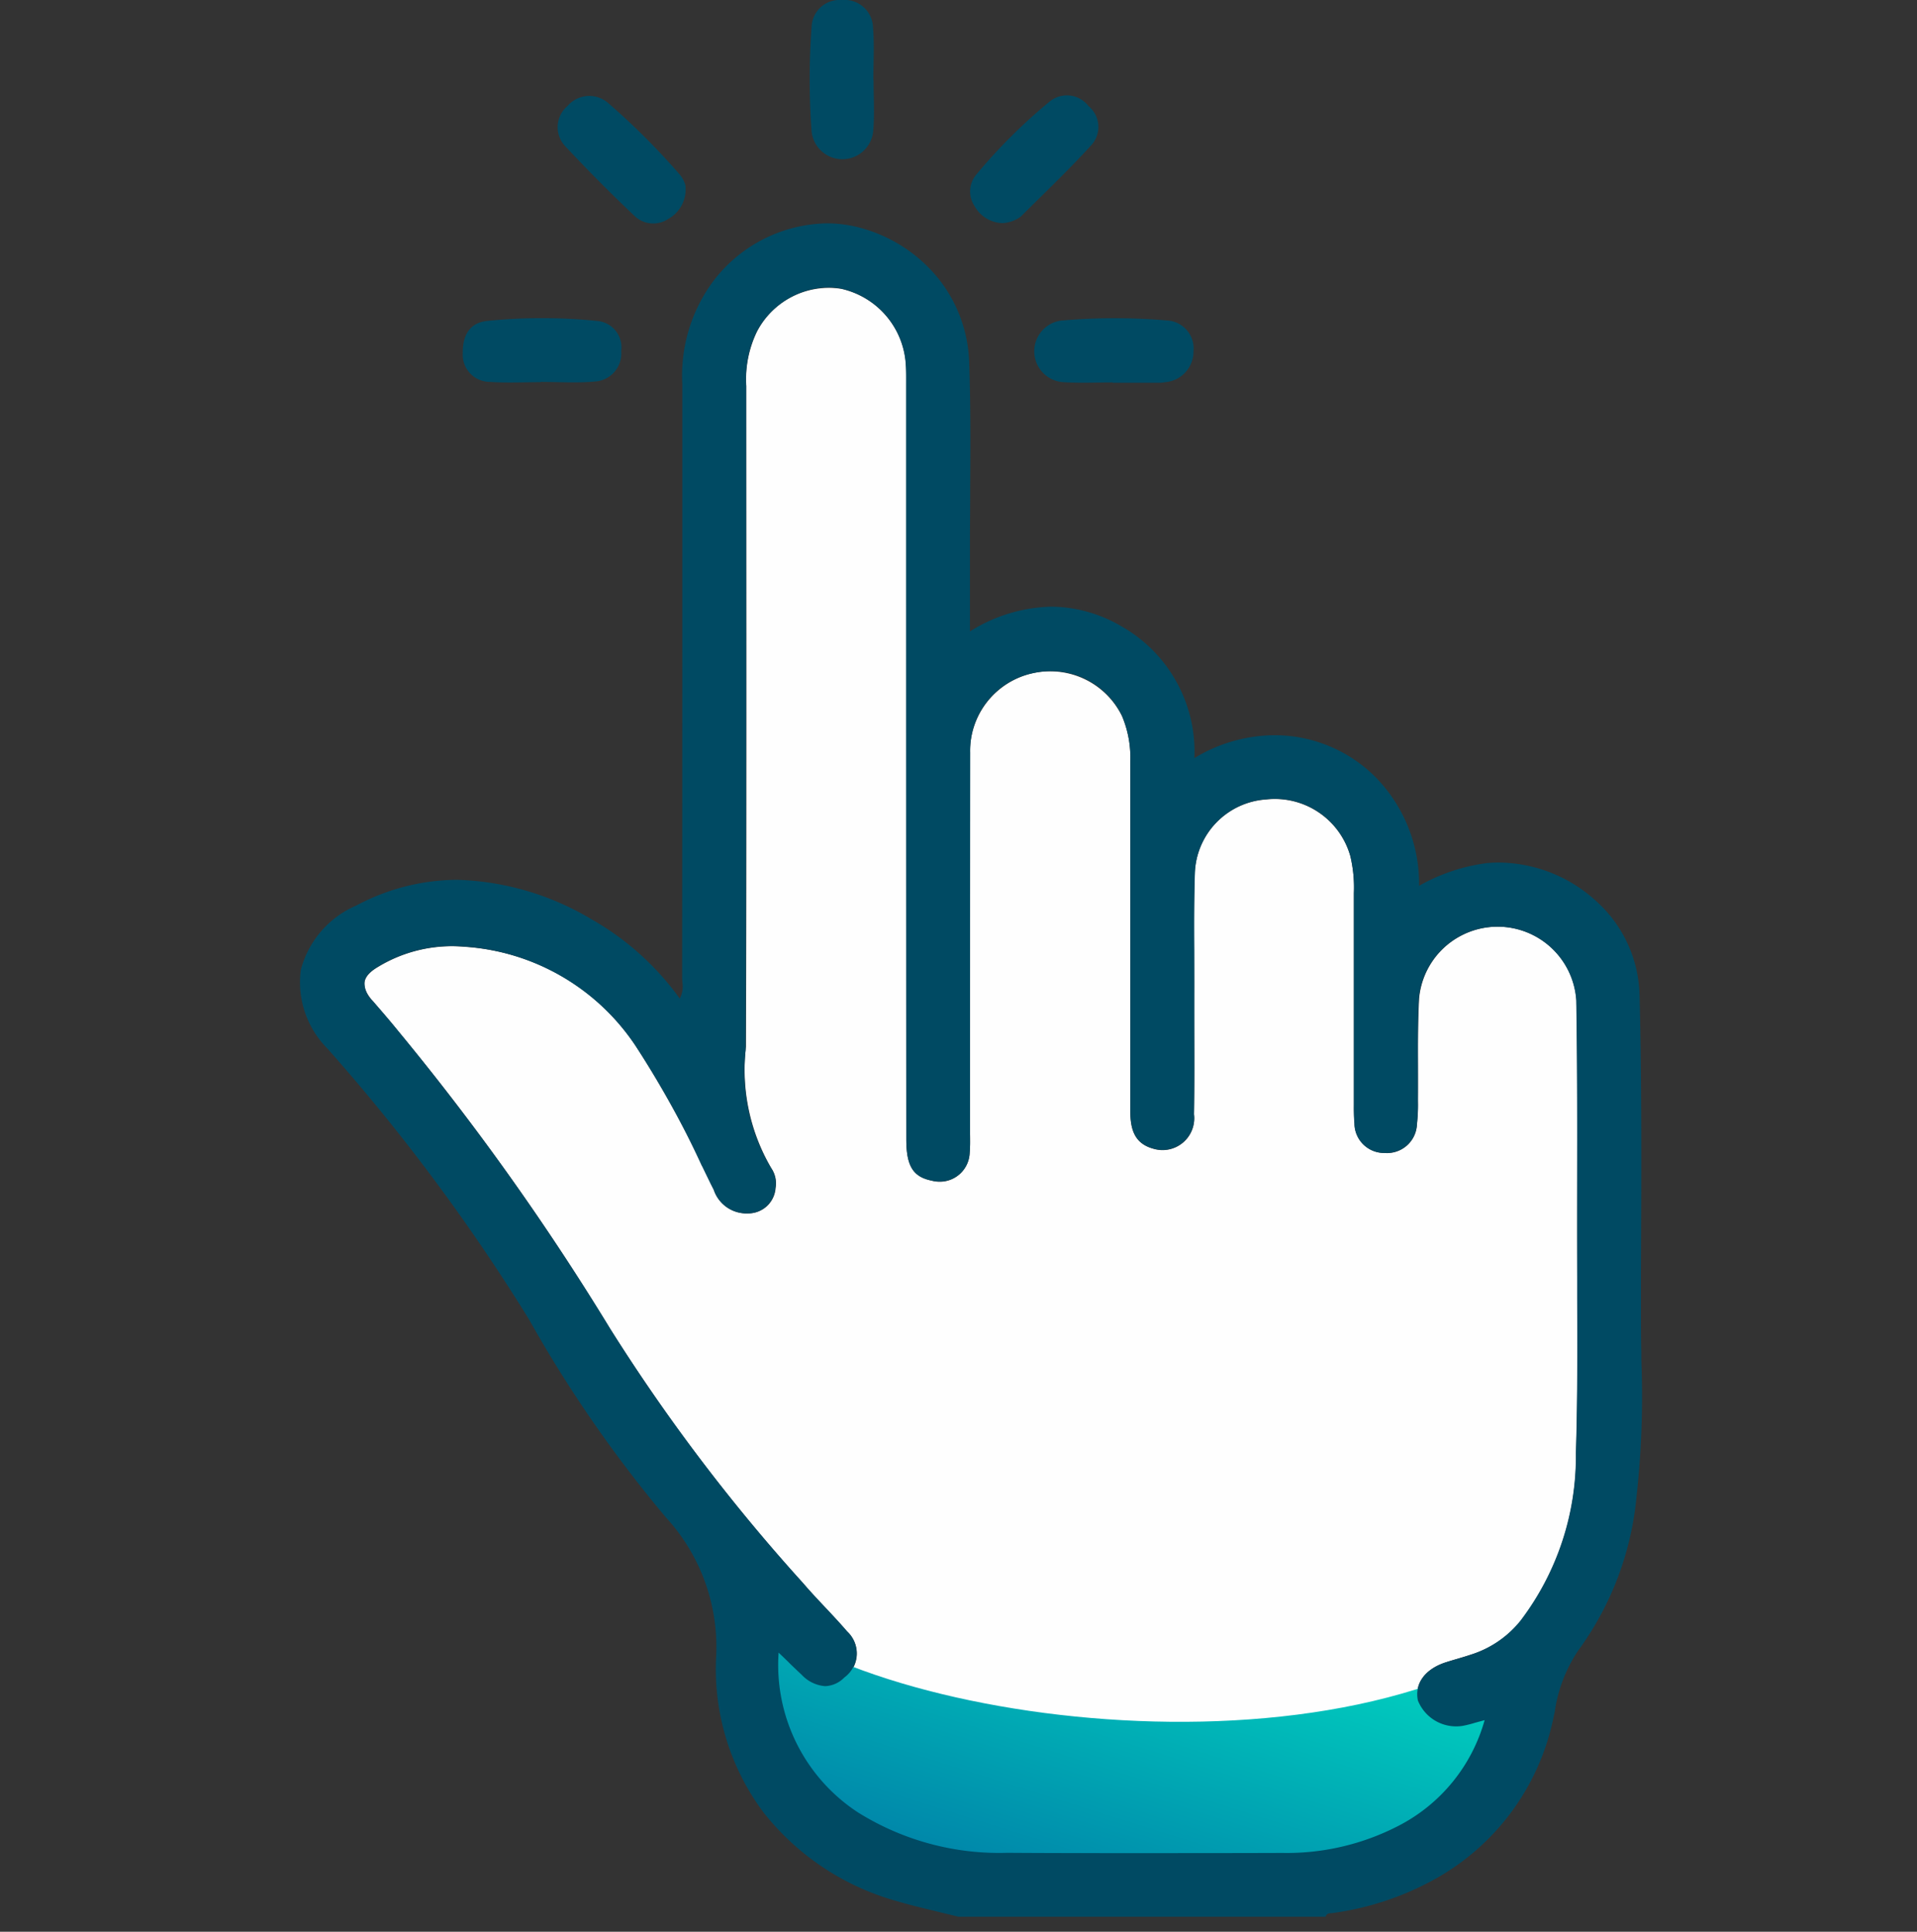
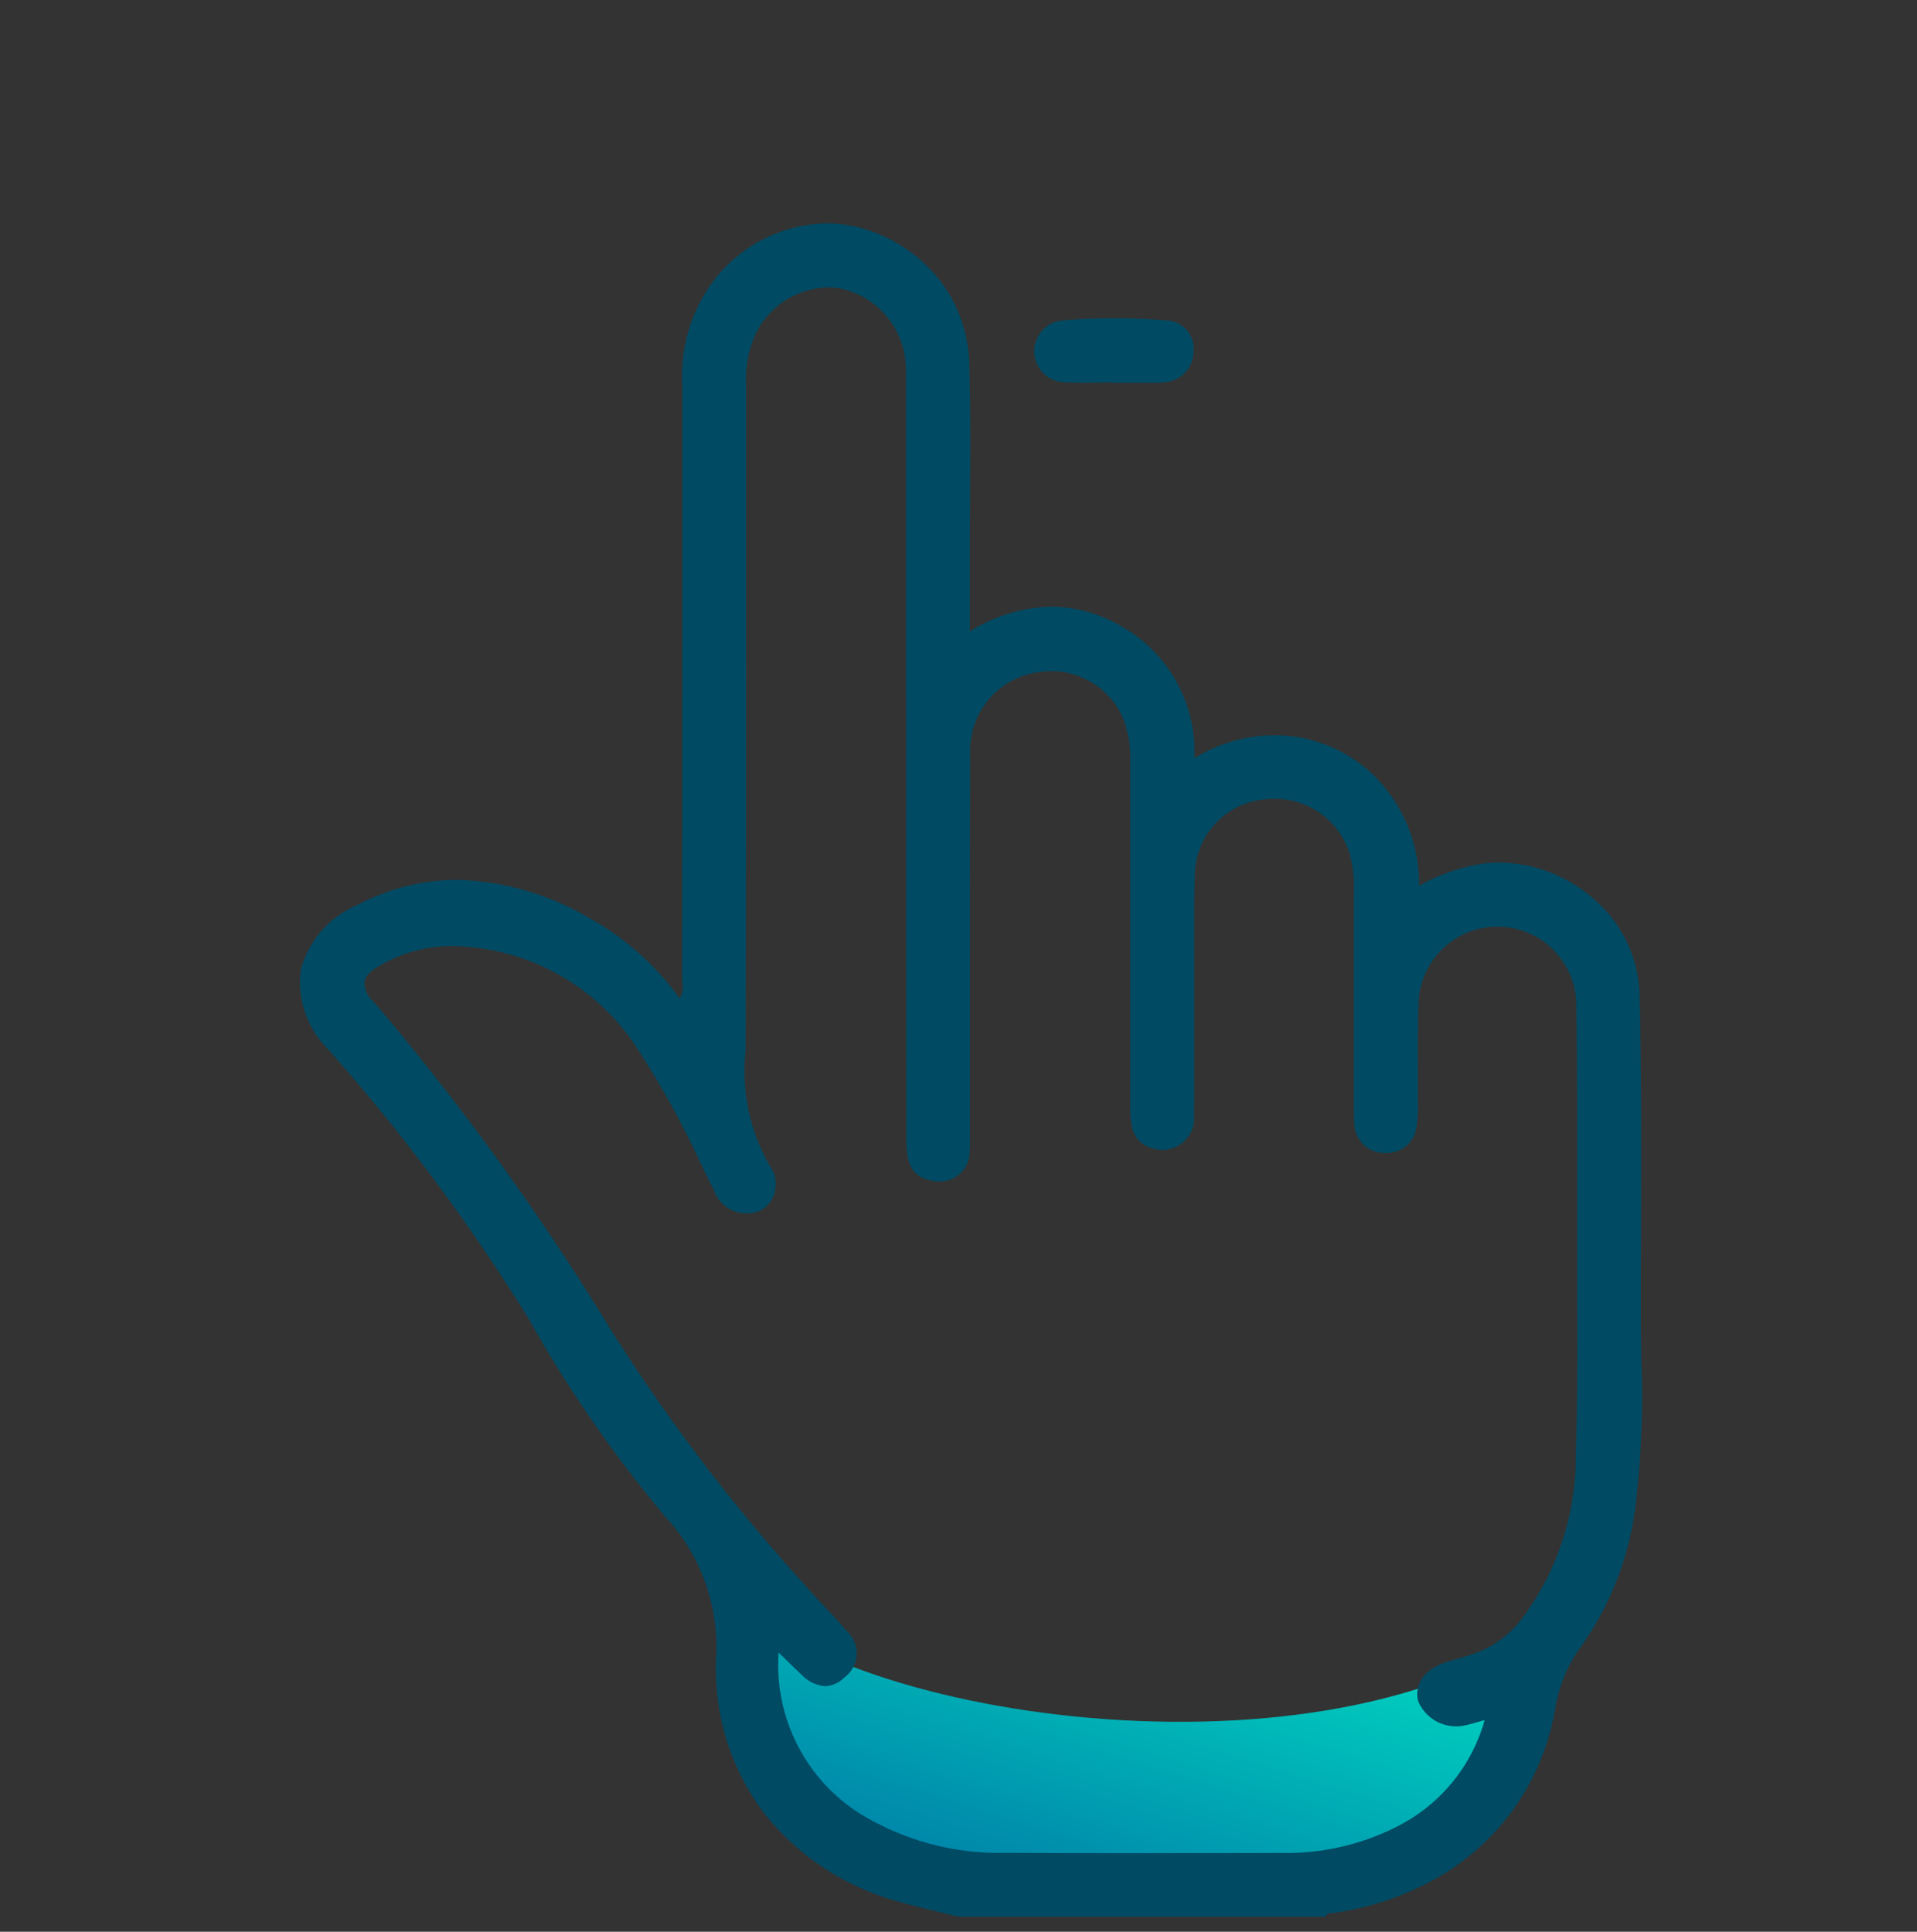
<svg xmlns="http://www.w3.org/2000/svg" width="64" height="64.503" viewBox="0 0 64 64.503">
  <rect x="0" y="0" width="64" height="64.503" fill="#333333" stroke="none" />
  <defs>
    <linearGradient id="6o11ygcxba" x1=".911" y1=".237" x2=".216" y2="1" gradientUnits="objectBoundingBox">
      <stop offset="0" stop-color="#00dcc3" />
      <stop offset="1" stop-color="#007ea7" />
    </linearGradient>
  </defs>
  <g data-name="Group 5687">
    <path data-name="Rectangle 4044" style="fill:none" d="M0 0h64v64H0z" />
    <g data-name="Group 6341">
-       <path data-name="Path 7310" d="M274.352 194.735c0 .561.037 1.125-.01 1.683a1.033 1.033 0 0 1-2.058.034 23.684 23.684 0 0 1 0-3.489.932.932 0 0 1 1.009-.9.947.947 0 0 1 1.041.927c.049.578.011 1.163.011 1.744z" transform="translate(-245.188 -192.062)" style="fill:#004a63" />
      <path data-name="Path 7311" d="M322.783 262.2c-.54 0-1.081.026-1.619-.007a1.034 1.034 0 0 1-.112-2.057 20.378 20.378 0 0 1 3.542-.005.936.936 0 0 1 .887 1.02 1.03 1.03 0 0 1-.954 1.042 1.354 1.354 0 0 1-.186.019h-1.558z" transform="translate(-285.635 -249.43)" style="fill:#004a63" />
-       <path data-name="Path 7312" d="M200.7 262.181c-.56 0-1.123.03-1.681-.008a.91.91 0 0 1-.917-.974c-.005-.555.209-1 .815-1.063a18.188 18.188 0 0 1 3.663 0 .884.884 0 0 1 .811 1.005.939.939 0 0 1-.888 1.02c-.6.053-1.2.012-1.8.012z" transform="translate(-182.652 -249.42)" style="fill:#004a63" />
-       <path data-name="Path 7313" d="M222.639 215.5a1.128 1.128 0 0 1-.587 1.138.9.9 0 0 1-1.1-.1 53.797 53.797 0 0 1-2.321-2.335.926.926 0 0 1 .074-1.346.957.957 0 0 1 1.346-.108 23.6 23.6 0 0 1 2.373 2.367.954.954 0 0 1 .215.384z" transform="translate(-199.758 -209.318)" style="fill:#004a63" />
-       <path data-name="Path 7314" d="M307.578 216.7a1.1 1.1 0 0 1-.93-.566.878.878 0 0 1 .051-1.049 18.463 18.463 0 0 1 2.462-2.451.908.908 0 0 1 1.288.157.9.9 0 0 1 .1 1.3c-.752.827-1.566 1.6-2.357 2.389a1.13 1.13 0 0 1-.614.22z" transform="translate(-274.11 -209.25)" style="fill:#004a63" />
-       <path data-name="Path 7315" d="M214.474 301.309a5.685 5.685 0 0 1-2.9 3.538 8.136 8.136 0 0 1-3.851.894c-3.062 0-6.125.016-9.188 0a8.89 8.89 0 0 1-4.985-1.348 5.863 5.863 0 0 1-2.65-5.328c.305.294.53.52.765.736.521.479.981.507 1.429.093a.993.993 0 0 0 .093-1.538c-.474-.552-1-1.063-1.471-1.615a60.926 60.926 0 0 1-6.438-8.487 84.682 84.682 0 0 0-7.084-9.956c-.274-.341-.563-.67-.848-1-.414-.481-.374-.813.176-1.138a4.746 4.746 0 0 1 2.867-.675 7.437 7.437 0 0 1 5.737 3.31 37.02 37.02 0 0 1 2.61 4.813 1.15 1.15 0 0 0 1.154.781.911.911 0 0 0 .907-.851.9.9 0 0 0-.143-.658 6.51 6.51 0 0 1-.848-4.055c.025-7.354.012-14.709.011-22.063a3.655 3.655 0 0 1 .356-1.814 2.7 2.7 0 0 1 2.811-1.432 2.772 2.772 0 0 1 2.157 2.451c.025.269.018.541.018.812v25.126c0 .9.223 1.26.841 1.389a1 1 0 0 0 1.275-.923 6.062 6.062 0 0 0 .013-.624v-12.75a2.673 2.673 0 0 1 5.074-1.21 3.54 3.54 0 0 1 .274 1.524v11.625c0 .584.1 1.1.742 1.285a1.058 1.058 0 0 0 1.386-1.139c.022-1.416 0-2.833.007-4.25 0-1.271-.024-2.543.019-3.812a2.558 2.558 0 0 1 2.386-2.452 2.621 2.621 0 0 1 2.807 1.888 4.546 4.546 0 0 1 .12 1.239v7.063a5.839 5.839 0 0 0 .021.624.99.99 0 0 0 1 .99 1 1 0 0 0 1.085-.964 6.2 6.2 0 0 0 .034-.809c.011-1.125-.022-2.252.036-3.374a2.634 2.634 0 0 1 5.253.055c.046 2.5.025 5 .024 7.5 0 2.542.045 5.085-.038 7.624a9.052 9.052 0 0 1-1.84 5.584 3.47 3.47 0 0 1-1.678 1.137c-.276.091-.557.167-.834.256-.691.223-1.045.712-.927 1.276a1.388 1.388 0 0 0 1.5.843c.206-.036.402-.1.735-.191z" transform="translate(-164.902 -243.872)" style="fill:#fefefe" />
      <path data-name="Path 7316" d="M178.447 245.957c5.137 4.137 22.422 5.893 28.17-1.311.076-.154-2.035 7.441-6.635 9.969 0 .078-16.244.23-16.016 0-7.204-3.447-5.519-8.582-5.519-8.658z" transform="translate(-153.236 -192.062)" style="fill:url(#6o11ygcxba)" />
      <path data-name="Subtraction 89" d="M34.248 56.545H22c-.213-.055-.432-.105-.643-.156l-.061-.016c-.41-.1-.873-.207-1.318-.34a8.588 8.588 0 0 1-4.49-2.975 8 8 0 0 1-1.584-5.1 6.4 6.4 0 0 0-1.672-4.748 42.785 42.785 0 0 1-4.57-6.61 65.2 65.2 0 0 0-6.738-9.053 3.134 3.134 0 0 1-.881-2.619A3.232 3.232 0 0 1 1.9 22.777a7.211 7.211 0 0 1 3.359-.857 9.241 9.241 0 0 1 4.48 1.313 9.249 9.249 0 0 1 2.955 2.652.855.855 0 0 0 .088-.535v-.006c0-.049-.008-.1-.008-.158.006-6.6.006-13.318.006-19.812a5.29 5.29 0 0 1 1-3.4A4.861 4.861 0 0 1 17.6 0a4.3 4.3 0 0 1 1.266.191 5.017 5.017 0 0 1 2.477 1.67 4.724 4.724 0 0 1 1.014 2.791c.049 1.391.041 2.8.033 4.172v.113c0 .51-.008 1.088-.008 1.654v3.035A5.307 5.307 0 0 1 25.1 12.8a4.679 4.679 0 0 1 2.326.648 4.81 4.81 0 0 1 2.449 4.408 5.192 5.192 0 0 1 2.666-.764 4.763 4.763 0 0 1 3.377 1.395 5.081 5.081 0 0 1 1.459 3.633 6.2 6.2 0 0 1 2.266-.758 5.01 5.01 0 0 1 .387-.018 4.868 4.868 0 0 1 3.246 1.275 4.355 4.355 0 0 1 1.461 3.119c.078 3.105.061 6.242.047 9.277v1.22c0 .49 0 .992.012 1.477v.236a30.35 30.35 0 0 1-.162 4.588 10.323 10.323 0 0 1-1.947 5.123 4.884 4.884 0 0 0-.779 2.025v.016l-.027.107a8.009 8.009 0 0 1-4.078 5.537 9.755 9.755 0 0 1-3.3 1.076.618.618 0 0 1-.062.006c-.078.006-.154.012-.184.117zm-18.254-8.811a5.882 5.882 0 0 0 2.652 5.328 8.893 8.893 0 0 0 4.982 1.348c1.391.01 2.8.01 4.164.01 1.646 0 3.348 0 5.025-.006a8.117 8.117 0 0 0 3.848-.893 5.691 5.691 0 0 0 2.9-3.541l-.328.09a3.622 3.622 0 0 1-.4.1 1.277 1.277 0 0 1-.2.018 1.373 1.373 0 0 1-1.3-.865c-.117-.559.236-1.047.928-1.273l.111-.035c.084-.025.168-.051.252-.074.152-.045.316-.092.473-.146a3.457 3.457 0 0 0 1.666-1.145 9.078 9.078 0 0 0 1.844-5.584c.055-1.736.049-3.506.043-5.217v-4.373c0-1.814 0-3.691-.031-5.531a2.635 2.635 0 0 0-5.254-.057c-.039.727-.035 1.463-.033 2.174v1.3a5.139 5.139 0 0 1-.033.715 1 1 0 0 1-1.033.963.476.476 0 0 1-.053 0 .99.99 0 0 1-1-.986c-.014-.146-.016-.293-.018-.436V22.359a4.481 4.481 0 0 0-.119-1.238 2.617 2.617 0 0 0-2.8-1.891 2.56 2.56 0 0 0-2.387 2.455c-.027.85-.027 1.709-.021 2.588v2.483c0 .955.006 1.975-.01 2.994a1.068 1.068 0 0 1-1.031 1.191 1.293 1.293 0 0 1-.354-.053c-.65-.189-.74-.73-.74-1.285V17.977a3.6 3.6 0 0 0-.275-1.525 2.624 2.624 0 0 0-2.383-1.5 2.68 2.68 0 0 0-.574.063 2.633 2.633 0 0 0-2.115 2.654c-.006 4.246-.006 8.568-.006 12.75v.2a3.351 3.351 0 0 1-.012.42.993.993 0 0 1-1.006.955 1.177 1.177 0 0 1-.273-.033c-.617-.127-.836-.49-.836-1.387-.007-8.374-.007-16.892-.007-25.127v-.208c0-.2 0-.408-.018-.611a2.761 2.761 0 0 0-2.156-2.449 2.385 2.385 0 0 0-.443-.041 2.765 2.765 0 0 0-2.367 1.473 3.653 3.653 0 0 0-.355 1.813v4.8c0 5.648 0 11.49-.018 17.266v.117a6.345 6.345 0 0 0 .852 3.941.9.9 0 0 1 .141.658.914.914 0 0 1-.908.852h-.088a1.15 1.15 0 0 1-1.062-.787l-.1-.191-.285-.588-.02-.035a30.02 30.02 0 0 0-2.211-4 7.46 7.46 0 0 0-5.728-3.307 4.73 4.73 0 0 0-.412-.018 4.79 4.79 0 0 0-2.455.691c-.271.16-.418.324-.447.5a.807.807 0 0 0 .27.635c.307.354.58.672.846 1a85.932 85.932 0 0 1 7.088 9.955 61.206 61.206 0 0 0 6.436 8.488c.23.27.48.535.736.807l.078.082c.219.234.445.477.658.725a1 1 0 0 1-.094 1.541.942.942 0 0 1-.639.289 1.192 1.192 0 0 1-.787-.383c-.119-.109-.234-.221-.357-.338l-.08-.08c-.09-.09-.189-.184-.295-.285l-.035-.033z" transform="translate(10 7.458)" style="stroke:transparent;stroke-miterlimit:10;fill:#004a63" />
    </g>
  </g>
</svg>